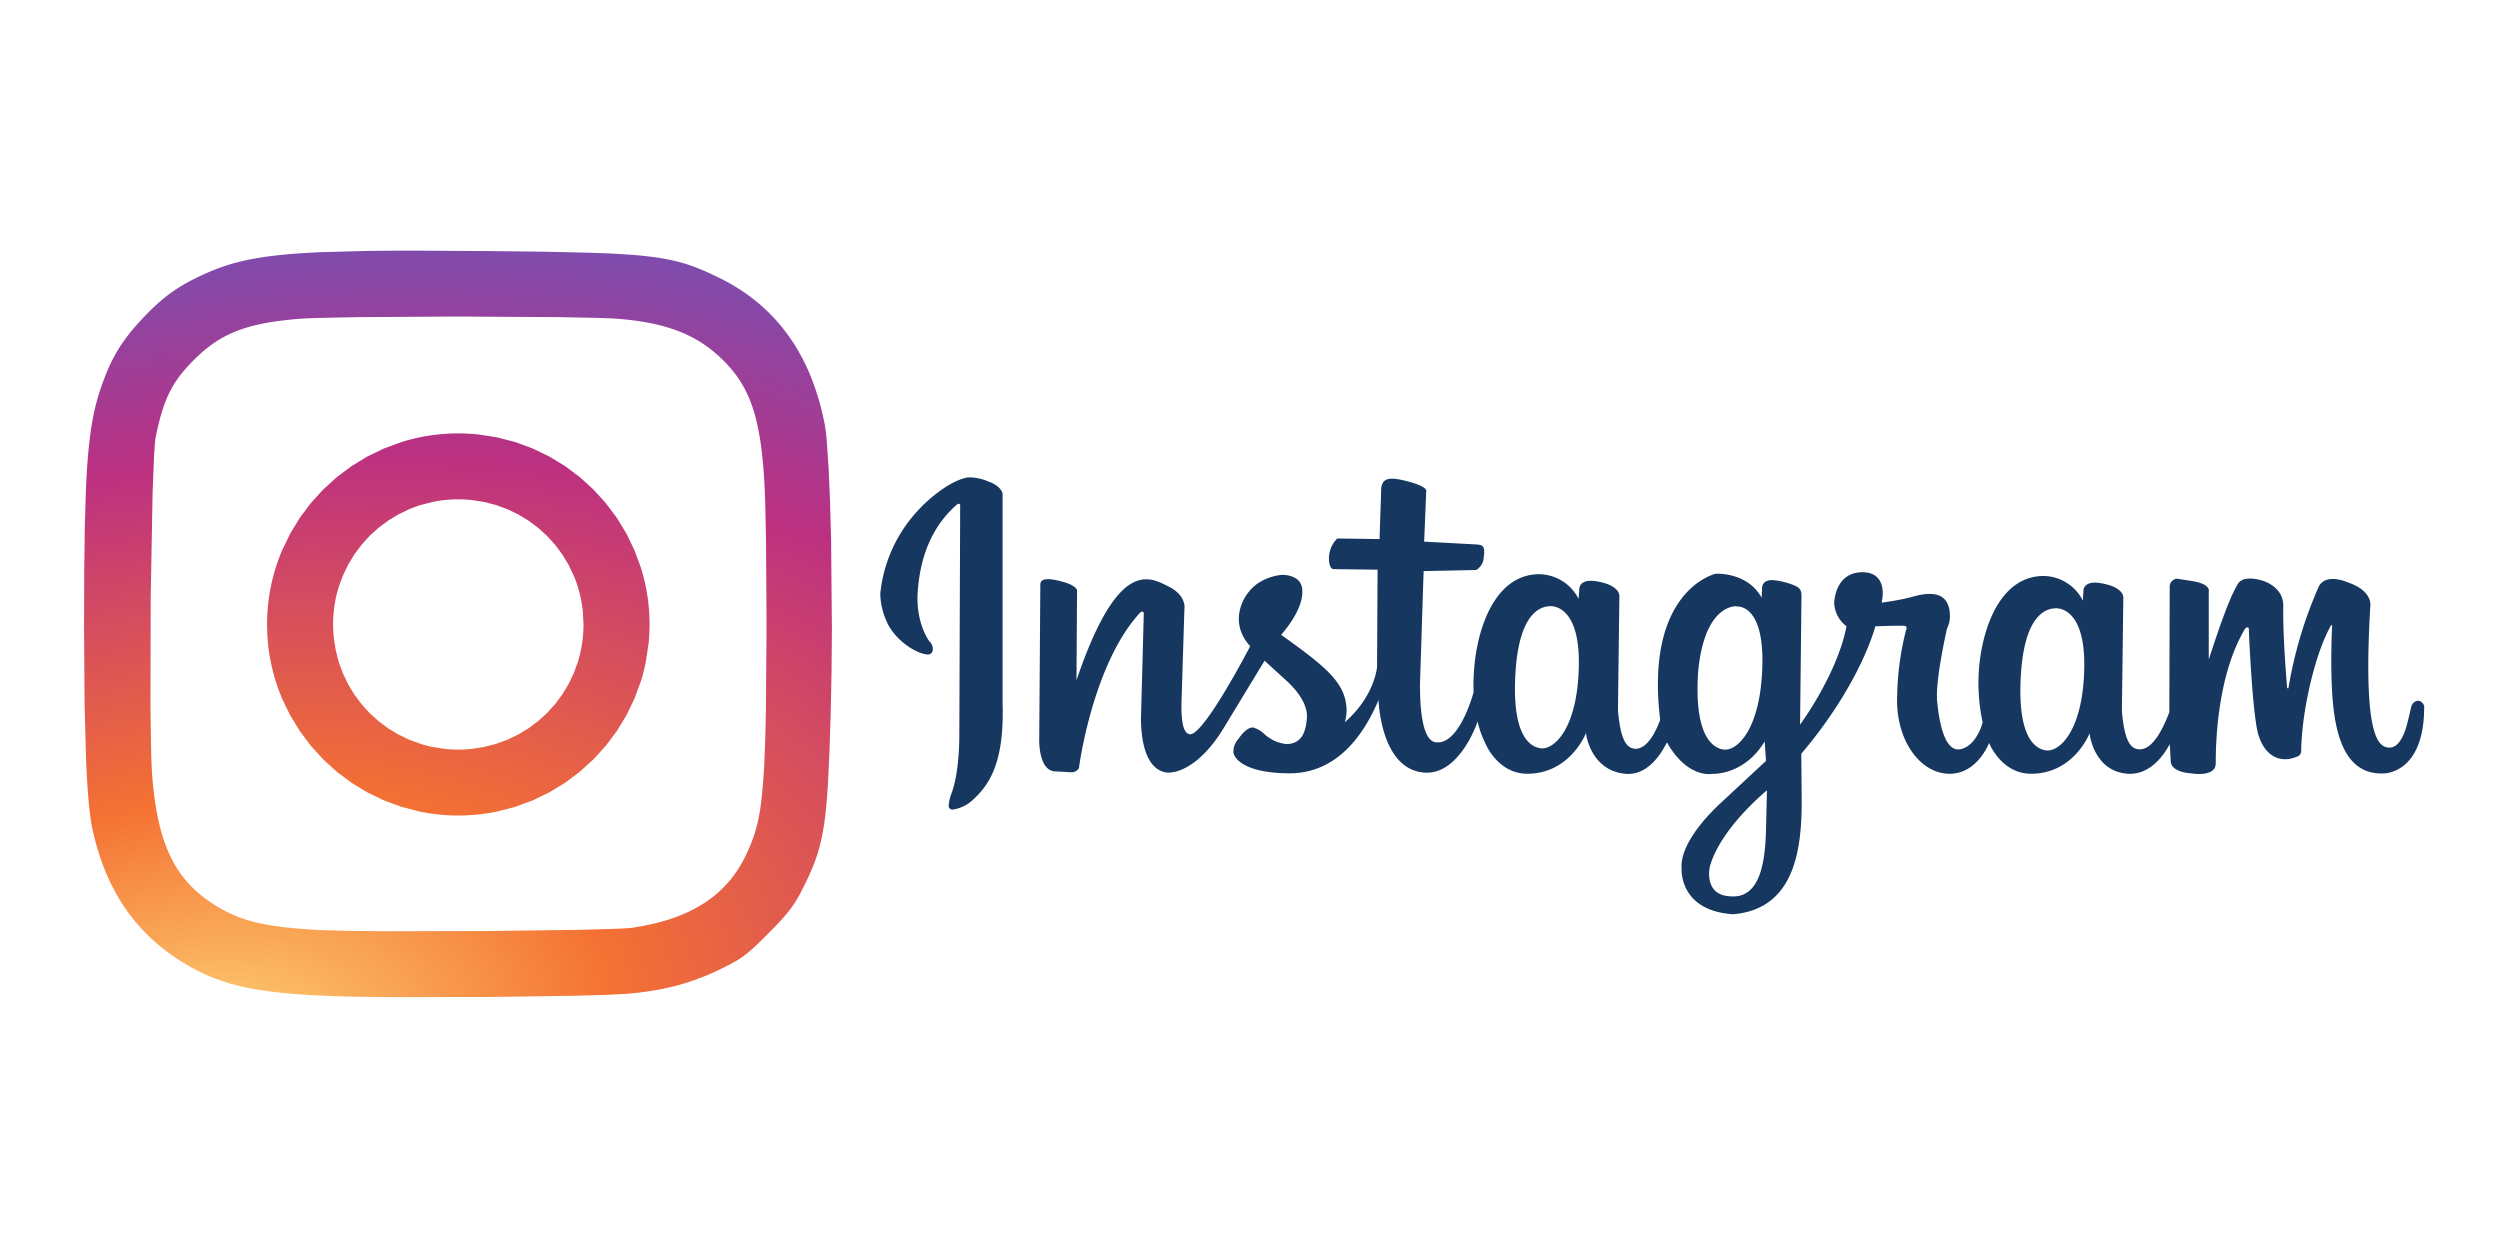
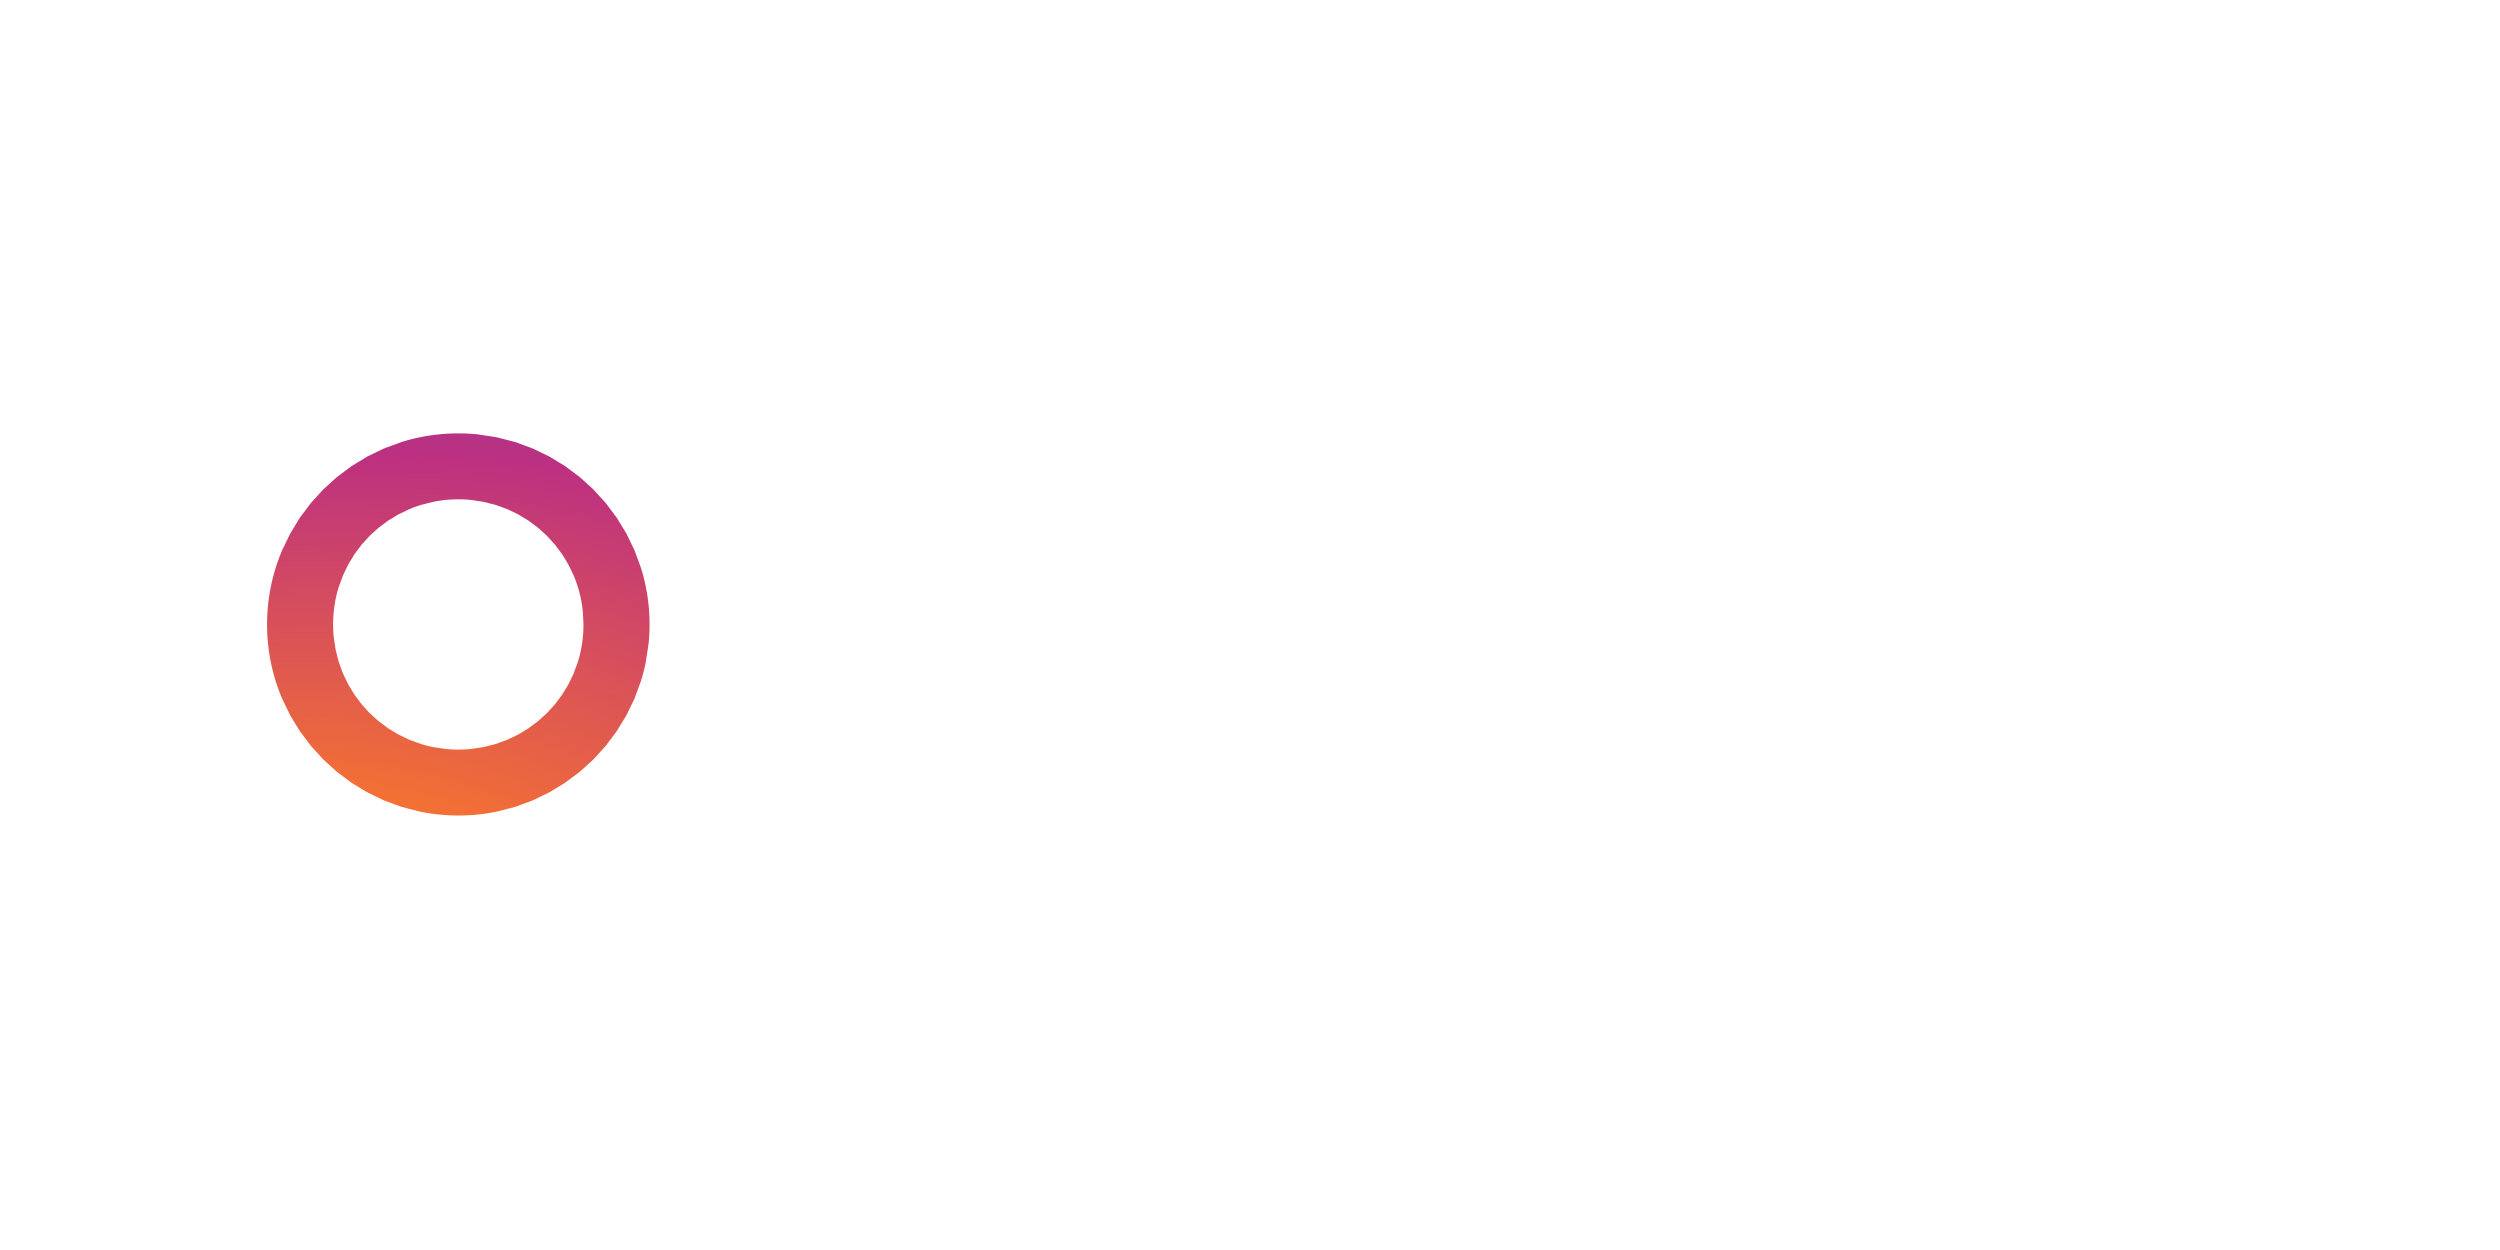
<svg xmlns="http://www.w3.org/2000/svg" xmlns:xlink="http://www.w3.org/1999/xlink" height="60" width="120">
  <defs>
    <radialGradient gradientTransform="matrix(1.007,-0.169,0.103,0.611,-712.344,-507.718)" r="646.025" fy="1118.777" fx="673.845" cy="1118.777" cx="673.845" id="A" xlink:href="#B" />
    <linearGradient gradientUnits="userSpaceOnUse" id="B">
      <stop stop-color="#fed576" offset="0" />
      <stop stop-color="#f47133" offset=".263" />
      <stop stop-color="#bc3081" offset=".609" />
      <stop stop-color="#4c63d2" offset="1" />
    </linearGradient>
    <radialGradient r="646.025" fy="1118.777" fx="673.845" cy="1118.777" cx="673.845" gradientTransform="matrix(1.007,-0.169,0.103,0.611,-712.344,-507.718)" id="C" xlink:href="#B" />
  </defs>
-   <path fill="#16375f" d="M44.22 24.33c1.4-1.374 2.268-1.416 2.268-1.416a2.28 2.28 0 0 1 .936.192c.663.23.7.592.7.592v10.07c.086 2.816-.616 3.897-1.454 4.65a1.777 1.777 0 0 1-.909.438.181.181 0 0 1-.225-.172 2.04 2.04 0 0 1 .124-.569c.423-1.087.388-2.955.388-2.955l.04-10.84s.033-.2-.136-.118c-1.652 1.42-1.86 3.426-1.913 4.398-.027 1.457.592 2.21.592 2.21a.447.447 0 0 1 .142.349.237.237 0 0 1-.258.258c-.622-.06-1.614-.76-1.966-1.61a3.358 3.358 0 0 1-.296-1.303 6.859 6.859 0 0 1 1.975-4.173zm72.14 9.613c0 3.234-1.96 3.183-1.96 3.183-1.866.065-2.342-1.904-2.458-3.906-.09-1.507 0-3.183 0-3.183s0-.077-.065 0c-.625 1.13-1.048 2.85-1.256 4.178a14.656 14.656 0 0 0-.166 1.777.296.296 0 0 1-.127.296c-1.013.465-1.664-.195-1.895-.933-.296-.7-.486-4.904-.486-5.123s-.175-.068-.175-.068c-1.404 2.33-1.416 5.784-1.416 6.477s-1.185.48-1.185.48c-1.013-.077-.974-.57-.974-.57l-.047-.835c-.352.65-1.004 1.48-2.01 1.424-1.522-.098-1.815-1.673-1.84-1.94 0 0-.758 1.96-2.84 1.94-1.416-.024-1.984-1.48-1.984-1.48s-.57 1.53-1.96 1.48-2.54-1.66-2.452-3.746a13.655 13.655 0 0 1 .421-3.13s.113-.2-.077-.222-1.392.02-1.392.02-.68 2.727-3.554 6.118l.02 2.24c0 2.23-.278 5.22-3.3 5.464-2.612-.178-2.464-2.19-2.464-2.19-.062-.592.31-1.682 1.87-3.145l2.18-2.026-.062-.936c-.998 1.65-2.523 1.558-2.523 1.558s-1.185.24-2.17-1.513c-.296.592-.954 1.626-2.037 1.507-1.522-.17-1.824-1.685-1.848-1.955 0 0-.76 1.978-2.855 1.955-1.42-.024-1.993-1.495-1.993-1.495a4.715 4.715 0 0 1-.358-1.019l-.062.184c-.323.826-1.12 2.262-2.345 2.28-2.25 0-2.345-3.488-2.345-3.488-.657 1.56-1.928 3.53-4.297 3.518s-2.665-.868-2.665-.992a.871.871 0 0 1 .231-.652c.272-.394.5-.557.7-.557a1.294 1.294 0 0 1 .53.296 1.842 1.842 0 0 0 1.099.503c.746-.027.91-.625.962-1.235s-.38-1.262-.977-1.806l-1.054-.962-1.978 3.258c-1.152 1.875-2.295 2.165-2.736 2.106-.6-.083-1.185-.705-1.22-2.526l.136-5.09c0-.163-.148-.083-.148-.083-2.277 2.416-2.96 7.386-2.96 7.483a.406.406 0 0 1-.406.204c-.204 0 .068 0-.746-.04s-.758-1.567-.758-1.567l.053-7.403c0-.246.243-.352 1.016-.148s.746.444.746.444l-.027 4.3c1.993-5.878 3.497-4.957 4.407-4.507s.773 1.096.773 1.096l-.136 4.37c-.04 1.14.12 1.587.38 1.63.646.154 2.914-4.223 2.914-4.223-1.004-1.087-.456-2.414.326-2.988a2.508 2.508 0 0 1 1.185-.435s1.016-.053.99.803c.027.936-1.016 2.073-1.016 2.073 2.02 1.44 2.96 2.2 3.118 3.314a2.032 2.032 0 0 1-.059.88c1.436-1.25 1.546-2.647 1.546-2.647l.024-4.673-2.13-.027s-.163 0-.2-.41a1.359 1.359 0 0 1 .394-1.06l2.032.027.08-2.443c.068-.49.38-.557 1.273-.326s.888.435.888.435l-.1 2.458 2.535.136c.3.027.394.1.326.6a.743.743 0 0 1-.367.625l-2.52.053-.175 5.42c0 .84.04 2.825.826 2.8 1.1.053 1.747-2.405 1.747-2.405v-.02a9.924 9.924 0 0 1 .05-1.359c.207-1.975 1.1-4.288 3.11-4.288a2.159 2.159 0 0 1 1.88 1.185l.033-.444s-.044-.536.805-.403 1.14.468 1.12.737l-.068 5.473c.113 1.185.317 1.878.918 1.83.518-.077.888-.785 1.108-1.386-.752-6.254 2.665-7.013 2.665-7.013s1.516-.1 2.206 1.152l.02-.42s-.068-.554.734-.4a3.554 3.554 0 0 1 .69.178c.355.133.468.222.468.554l-.068 6.177s1.777-2.393 2.23-4.72a1.481 1.481 0 0 1-.592-1.131c.044-.666.38-1.463 1.36-1.463s1.06.868.915 1.46c0 0 .823-.1 1.537-.296s1.67-.296 1.738.82a1.27 1.27 0 0 1-.133.711s-.566 2.47-.477 3.468.355 2.505 1.137 2.328 1.048-1.285 1.048-1.285a9.023 9.023 0 0 1-.157-2.772c.207-1.96 1.084-4.255 3.098-4.255a2.15 2.15 0 0 1 1.872 1.185l.024-.444s-.044-.533.803-.4 1.137.465 1.113.73l-.068 5.43c.113 1.185.314 1.866.912 1.818s1.063-.992 1.365-1.777v-.296l.018-5.766a.388.388 0 0 1 .346-.349l.693.107c.97.145.835.515.835.515v3.258c.72-2.212 1.066-3.056 1.392-3.62.278-.48 1.185-.166 1.185-.166s.99.264 1 1.185c-.03 1.504.184 3.953.184 3.953s.038.05.056.033a.098.098 0 0 0 .015-.053 20.271 20.271 0 0 1 1.451-4.839c.358-.672 1.395-.195 1.395-.195 1.244.426 1.075 1.164 1.075 1.164-.367 6.323.415 6.722.877 6.764s.705-.557.805-.84.23-.906.296-1.152a.37.37 0 0 1 .32-.258.352.352 0 0 1 .296.296zm-41.97-4.845c-.435.018-1.46.296-1.644 3.15s.572 3.586 1.208 3.67 1.777-.94 1.83-3.97-1.395-2.85-1.395-2.85zm8.93 0c-.444.018-1.558.406-1.81 3.163-.187 2.884.592 3.63 1.226 3.717s1.777-.95 1.857-4.022-1.273-2.843-1.273-2.843zm1.48 8.846c-2.523 2.18-2.742 3.737-2.742 3.737s-.25 1.276.965 1.34c1.46.148 1.706-1.626 1.744-3.178l.047-1.883zm13.85-8.745c-.435.018-1.46.296-1.644 3.15s.572 3.586 1.208 3.67 1.777-.94 1.83-3.97-1.395-2.85-1.395-2.85z" />
  <g transform="matrix(.115 0 0 .115 .402 43.321)">
    <path fill="url(#C)" d="M187.796-195.814c-2.745 0-5.46.14-8.135.414s-5.313.68-7.906 1.213-5.14 1.193-7.636 1.972l-7.326 2.69-6.975 3.368-6.582 4.005-6.15 4.6-5.675 5.155-5.16 5.67-4.605 6.143-4.01 6.576-3.37 6.967c-1.013 2.383-1.914 4.826-2.694 7.32s-1.44 5.04-1.974 7.63-.94 5.225-1.215 7.898-.413 5.385-.413 8.127.14 5.454.413 8.127a78.99 78.99 0 0 0 1.215 7.899c.534 2.6 1.194 5.136 1.974 7.63s1.68 4.936 2.694 7.32l3.37 6.967 4.01 6.575 4.605 6.144 5.16 5.67 5.675 5.155 6.15 4.6 6.582 4.005 6.975 3.368 7.326 2.69 7.636 1.972a79.21 79.21 0 0 0 7.906 1.214 80.02 80.02 0 0 0 8.135.413c2.745 0 5.46-.14 8.134-.413a79.21 79.21 0 0 0 7.906-1.214l7.637-1.972 7.326-2.69 6.974-3.368 6.583-4.005 6.15-4.6 5.676-5.155 5.16-5.67 4.605-6.144 4.01-6.575 3.37-6.967 2.694-7.32c.78-2.494 1.44-5.04 1.974-7.63l1.215-7.9c.274-2.673.414-5.385.414-8.127s-.14-5.454-.414-8.127a78.97 78.97 0 0 0-1.215-7.898c-.534-2.6-1.194-5.135-1.974-7.63l-2.694-7.32-3.37-6.967-4.01-6.576-4.605-6.143-5.16-5.67-5.676-5.155-6.15-4.6-6.583-4.005-6.974-3.368-7.326-2.69-7.637-1.972-7.906-1.213a80 80 0 0 0-8.134-.414zm0 27.526c1.815 0 3.606.09 5.37.268l5.2.787 5.023 1.28 4.81 1.747 4.573 2.19 4.3 2.605 4.02 2.997 3.706 3.362 3.365 3.702 3 4.016 2.608 4.306 2.19 4.57c.658 1.564 1.242 3.167 1.75 4.806s.935 3.314 1.28 5.02.6 3.442.787 5.205l.268 5.366c0 1.813-.09 3.603-.268 5.367s-.44 3.5-.787 5.205-.775 3.38-1.28 5.02l-1.75 4.806-2.19 4.57-2.608 4.305-3 4.017-3.365 3.702-3.706 3.362-4.02 2.997-4.3 2.605-4.573 2.19-4.81 1.747-5.023 1.28-5.2.786a53.78 53.78 0 0 1-5.371.268 53.8 53.8 0 0 1-5.372-.268l-5.2-.786c-1.707-.346-3.383-.774-5.024-1.28l-4.81-1.747-4.573-2.19-4.3-2.605-4.02-2.997-3.706-3.362-3.365-3.702-3-4.017-2.608-4.305-2.19-4.57-1.75-4.806-1.28-5.02-.787-5.205a53.63 53.63 0 0 1-.268-5.367 53.61 53.61 0 0 1 .268-5.366c.177-1.763.44-3.5.787-5.205a52.11 52.11 0 0 1 1.281-5.019l1.75-4.806 2.19-4.57 2.608-4.306 3-4.016 3.365-3.702 3.706-3.362 4.02-2.997 4.3-2.605 4.573-2.19a51.97 51.97 0 0 1 4.811-1.747l5.024-1.28c1.707-.346 3.445-.61 5.2-.787a53.8 53.8 0 0 1 5.372-.268z" />
-     <path fill="url(#C)" d="M270.86-218.5a19.009 19.134 0 0 0-1.898.096 19.009 19.134 0 0 0-1.879.286 19.009 19.134 0 0 0-1.841.473 19.009 19.134 0 0 0-1.785.656 19.009 19.134 0 0 0-1.711.833 19.009 19.134 0 0 0-1.62.999 19.009 19.134 0 0 0-1.513 1.158 19.009 19.134 0 0 0-1.39 1.303 19.009 19.134 0 0 0-1.254 1.437 19.009 19.134 0 0 0-1.105 1.556 19.009 19.134 0 0 0-.945 1.658 19.009 19.134 0 0 0-.777 1.746 19.009 19.134 0 0 0-.599 1.815 19.009 19.134 0 0 0-.416 1.866 19.009 19.134 0 0 0-.229 1.898 19.009 19.134 0 0 0-.048 1.354 19.009 19.134 0 0 0 .095 1.911 19.009 19.134 0 0 0 .284 1.891 19.009 19.134 0 0 0 .47 1.853 19.009 19.134 0 0 0 .652 1.797 19.009 19.134 0 0 0 .827 1.723 19.009 19.134 0 0 0 .993 1.631 19.009 19.134 0 0 0 1.15 1.522 19.009 19.134 0 0 0 1.295 1.4 19.009 19.134 0 0 0 1.428 1.262 19.009 19.134 0 0 0 1.546 1.113 19.009 19.134 0 0 0 1.649.952 19.009 19.134 0 0 0 1.734.782 19.009 19.134 0 0 0 1.803.603 19.009 19.134 0 0 0 1.854.418 19.009 19.134 0 0 0 1.886.231 19.009 19.134 0 0 0 1.345.048 19.009 19.134 0 0 0 1.898-.095 19.009 19.134 0 0 0 1.879-.286 19.009 19.134 0 0 0 1.841-.473 19.009 19.134 0 0 0 1.785-.656 19.009 19.134 0 0 0 1.711-.832 19.009 19.134 0 0 0 1.62-1 19.009 19.134 0 0 0 1.513-1.157 19.009 19.134 0 0 0 1.39-1.304 19.009 19.134 0 0 0 1.254-1.437 19.009 19.134 0 0 0 1.105-1.556 19.009 19.134 0 0 0 .945-1.659 19.009 19.134 0 0 0 .777-1.746 19.009 19.134 0 0 0 .599-1.815 19.009 19.134 0 0 0 .416-1.866 19.009 19.134 0 0 0 .229-1.898 19.009 19.134 0 0 0 .048-1.354 19.009 19.134 0 0 0-.095-1.91 19.009 19.134 0 0 0-.284-1.891 19.009 19.134 0 0 0-.47-1.853 19.009 19.134 0 0 0-.652-1.797 19.009 19.134 0 0 0-.827-1.723 19.009 19.134 0 0 0-.993-1.631 19.009 19.134 0 0 0-1.151-1.523 19.009 19.134 0 0 0-1.294-1.4 19.009 19.134 0 0 0-1.428-1.262 19.009 19.134 0 0 0-1.546-1.112 19.009 19.134 0 0 0-1.649-.952 19.009 19.134 0 0 0-1.734-.782 19.009 19.134 0 0 0-1.803-.603 19.009 19.134 0 0 0-1.854-.419 19.009 19.134 0 0 0-1.886-.23 19.009 19.134 0 0 0-1.345-.048z" />
-     <path fill="url(#A)" d="M172.658-272.08c-8.682-.014-16.43.022-23.39.12l-18.66.5c-5.528.24-10.412.553-14.796.958-2.192.202-4.26.428-6.22.677a136 136 0 0 0-5.579.821c-1.765.3-3.44.624-5.046.976s-3.14.732-4.62 1.14a81.54 81.54 0 0 0-4.305 1.316c-1.394.47-2.754.968-4.097 1.5-2.686 1.064-5.306 2.258-8.004 3.596-2.076 1.03-3.994 2.073-5.816 3.177s-3.548 2.27-5.238 3.54a69.42 69.42 0 0 0-5.027 4.182c-1.682 1.532-3.4 3.217-5.185 5.1-2.243 2.353-4.192 4.547-5.922 6.7-.865 1.076-1.675 2.14-2.438 3.21a62.1 62.1 0 0 0-2.163 3.232c-.68 1.09-1.324 2.2-1.94 3.342a67.2 67.2 0 0 0-1.773 3.538c-1.138 2.444-2.2 5.076-3.26 8.014a91.85 91.85 0 0 0-2.111 6.598c-.633 2.274-1.196 4.653-1.698 7.226s-.94 5.34-1.325 8.4a203.95 203.95 0 0 0-.994 10.089c-.28 3.706-.512 7.784-.702 12.323l-.45 15.092-.242 18.397-.07 22.237.205 32.337.64 24.5.493 9.57.616 7.93a138.68 138.68 0 0 0 .741 6.396c.27 1.888.56 3.54.872 4.97a112.08 112.08 0 0 0 2.244 8.636 97.95 97.95 0 0 0 2.83 8.06c1.042 2.59 2.182 5.088 3.422 7.492s2.58 4.714 4.02 6.933 2.98 4.347 4.624 6.384a75.68 75.68 0 0 0 5.233 5.844c1.847 1.86 3.795 3.63 5.848 5.312a82.35 82.35 0 0 0 6.47 4.79c2.073 1.386 4.124 2.655 6.19 3.82s4.15 2.222 6.292 3.183 4.338 1.826 6.632 2.604 4.684 1.47 7.21 2.084 5.2 1.153 8.03 1.623 5.855.873 9.087 1.22 6.68.634 10.385.874 7.665.432 11.92.586c6.573.238 16.523.377 27.997.43l37.145-.075 35.174-.493 13.374-.376 8.713-.448c1.87-.152 3.7-.332 5.466-.543s3.508-.452 5.204-.726 3.354-.58 4.983-.92a101.43 101.43 0 0 0 4.804-1.123c1.576-.4 3.13-.855 4.668-1.338s3.06-1.005 4.573-1.565a100.05 100.05 0 0 0 4.522-1.801c1.503-.64 3.004-1.324 4.51-2.05 2.313-1.114 4.175-2.043 5.81-2.95a40.27 40.27 0 0 0 4.434-2.824c1.396-1.028 2.784-2.198 4.384-3.672s3.413-3.25 5.658-5.496c1.973-1.972 3.637-3.686 5.072-5.245s2.644-2.962 3.704-4.314a45.89 45.89 0 0 0 2.82-4.002c.847-1.35 1.627-2.752 2.422-4.307 1.196-2.34 2.26-4.507 3.213-6.598a84.1 84.1 0 0 0 2.534-6.148 67.86 67.86 0 0 0 1.951-6.295c.564-2.19 1.05-4.502 1.47-7.038s.775-5.296 1.083-8.378.57-6.488.8-10.315l.61-12.847.524-15.977.374-17.8.144-18.612-.334-36.555-.447-16.373-.61-14.058-.76-10.96c-.276-3.05-.574-5.452-.89-7.076a119.55 119.55 0 0 0-1.172-5.357 110.16 110.16 0 0 0-1.385-5.153 101.93 101.93 0 0 0-1.598-4.947c-.568-1.615-1.17-3.196-1.8-4.743s-1.312-3.058-2.022-4.537-1.454-2.922-2.235-4.332-1.595-2.785-2.446-4.126-1.737-2.648-2.66-3.92a75.09 75.09 0 0 0-2.87-3.715 73.91 73.91 0 0 0-3.082-3.508 73.62 73.62 0 0 0-3.293-3.302c-1.133-1.066-2.3-2.098-3.504-3.096a75.68 75.68 0 0 0-3.716-2.889 78.06 78.06 0 0 0-3.928-2.682 81.34 81.34 0 0 0-4.138-2.476 85.61 85.61 0 0 0-4.35-2.268c-2.442-1.187-4.7-2.24-6.917-3.174a75.03 75.03 0 0 0-6.658-2.467c-2.27-.715-4.633-1.328-7.233-1.857s-5.435-.97-8.644-1.345-6.792-.678-10.89-.93-8.707-.45-13.97-.61l-17.886-.4-22.637-.267-28.988-.178zm15.055 27.502l41.803.238 15.77.304c4.343.122 7.657.265 9.6.43 2.53.213 4.94.48 7.245.8a99.46 99.46 0 0 1 6.6 1.139c2.1.44 4.103.94 6.02 1.504s3.748 1.196 5.505 1.895 3.437 1.468 5.054 2.31a51.47 51.47 0 0 1 4.67 2.755c1.5.995 2.946 2.067 4.35 3.222s2.765 2.393 4.094 3.717c1.403 1.397 2.697 2.82 3.89 4.288a46.9 46.9 0 0 1 3.293 4.579 46.35 46.35 0 0 1 2.742 5.015c.828 1.76 1.572 3.62 2.24 5.597s1.263 4.078 1.79 6.323a97.53 97.53 0 0 1 1.386 7.195c.4 2.56.742 5.29 1.032 8.213s.53 6.04.728 9.375c.158 2.675.296 6.205.413 10.374l.293 14.215.224 34.82-.255 34.787-.306 14.174L315.473-57c-.292 4.827-.6 8.885-.968 12.417-.185 1.766-.385 3.4-.607 4.933a82.37 82.37 0 0 1-.739 4.326 62.61 62.61 0 0 1-.905 3.9 57 57 0 0 1-1.109 3.657 63.83 63.83 0 0 1-1.349 3.596 89.01 89.01 0 0 1-1.625 3.717c-.507 1.095-1.04 2.16-1.604 3.197a51.6 51.6 0 0 1-1.776 3.02c-.62.977-1.27 1.926-1.95 2.845a47.23 47.23 0 0 1-2.126 2.672 46.51 46.51 0 0 1-2.307 2.5c-.8.805-1.63 1.582-2.49 2.332s-1.752 1.47-2.675 2.164-1.878 1.36-2.865 1.998-2.005 1.25-3.056 1.834-2.135 1.142-3.25 1.673a62.94 62.94 0 0 1-3.449 1.514 69.71 69.71 0 0 1-3.65 1.355c-2.5.852-5.137 1.6-7.913 2.245a106.2 106.2 0 0 1-8.752 1.638c-1.13.165-3.727.32-7.447.464l-14.176.394-40.19.522-42.066.066-16.52-.176-10.727-.334-7.91-.556c-2.456-.207-4.74-.437-6.88-.698s-4.133-.552-6.008-.88a80.49 80.49 0 0 1-5.295-1.1 61.05 61.05 0 0 1-4.74-1.358c-1.505-.5-2.944-1.05-4.344-1.655s-2.76-1.268-4.107-1.992-2.68-1.51-4.028-2.367c-1.017-.646-2-1.3-2.946-1.993s-1.86-1.384-2.74-2.108-1.725-1.47-2.54-2.238a46.45 46.45 0 0 1-2.344-2.378c-.75-.818-1.467-1.66-2.155-2.532a45.31 45.31 0 0 1-1.973-2.7 47.01 47.01 0 0 1-1.797-2.88c-.57-.99-1.112-2.014-1.627-3.07a55.36 55.36 0 0 1-1.465-3.277c-.46-1.128-.896-2.292-1.306-3.494-.82-2.405-1.54-4.965-2.166-7.695s-1.16-5.63-1.612-8.72-.816-6.366-1.106-9.848c-.214-2.565-.384-6.56-.514-11.6l-.272-17.925.1-45.695.787-43.664.6-15.384.34-5.085c.118-1.358.24-2.364.365-2.968.412-1.987.827-3.836 1.256-5.567a91.2 91.2 0 0 1 1.337-4.863c.466-1.518.957-2.94 1.482-4.287a47.04 47.04 0 0 1 1.691-3.841c.606-1.22 1.257-2.388 1.964-3.525s1.47-2.24 2.302-3.337 1.728-2.18 2.703-3.278 2.028-2.207 3.17-3.35a68.3 68.3 0 0 1 4.154-3.845 52.29 52.29 0 0 1 4.24-3.249c1.443-1 2.923-1.89 4.464-2.708s3.143-1.557 4.828-2.222 3.455-1.26 5.33-1.8a74.71 74.71 0 0 1 5.97-1.413c2.112-.414 4.355-.775 6.75-1.09s4.943-.587 7.667-.823c1.9-.164 5.174-.31 9.485-.433l15.69-.31 41.738-.255z" />
  </g>
</svg>